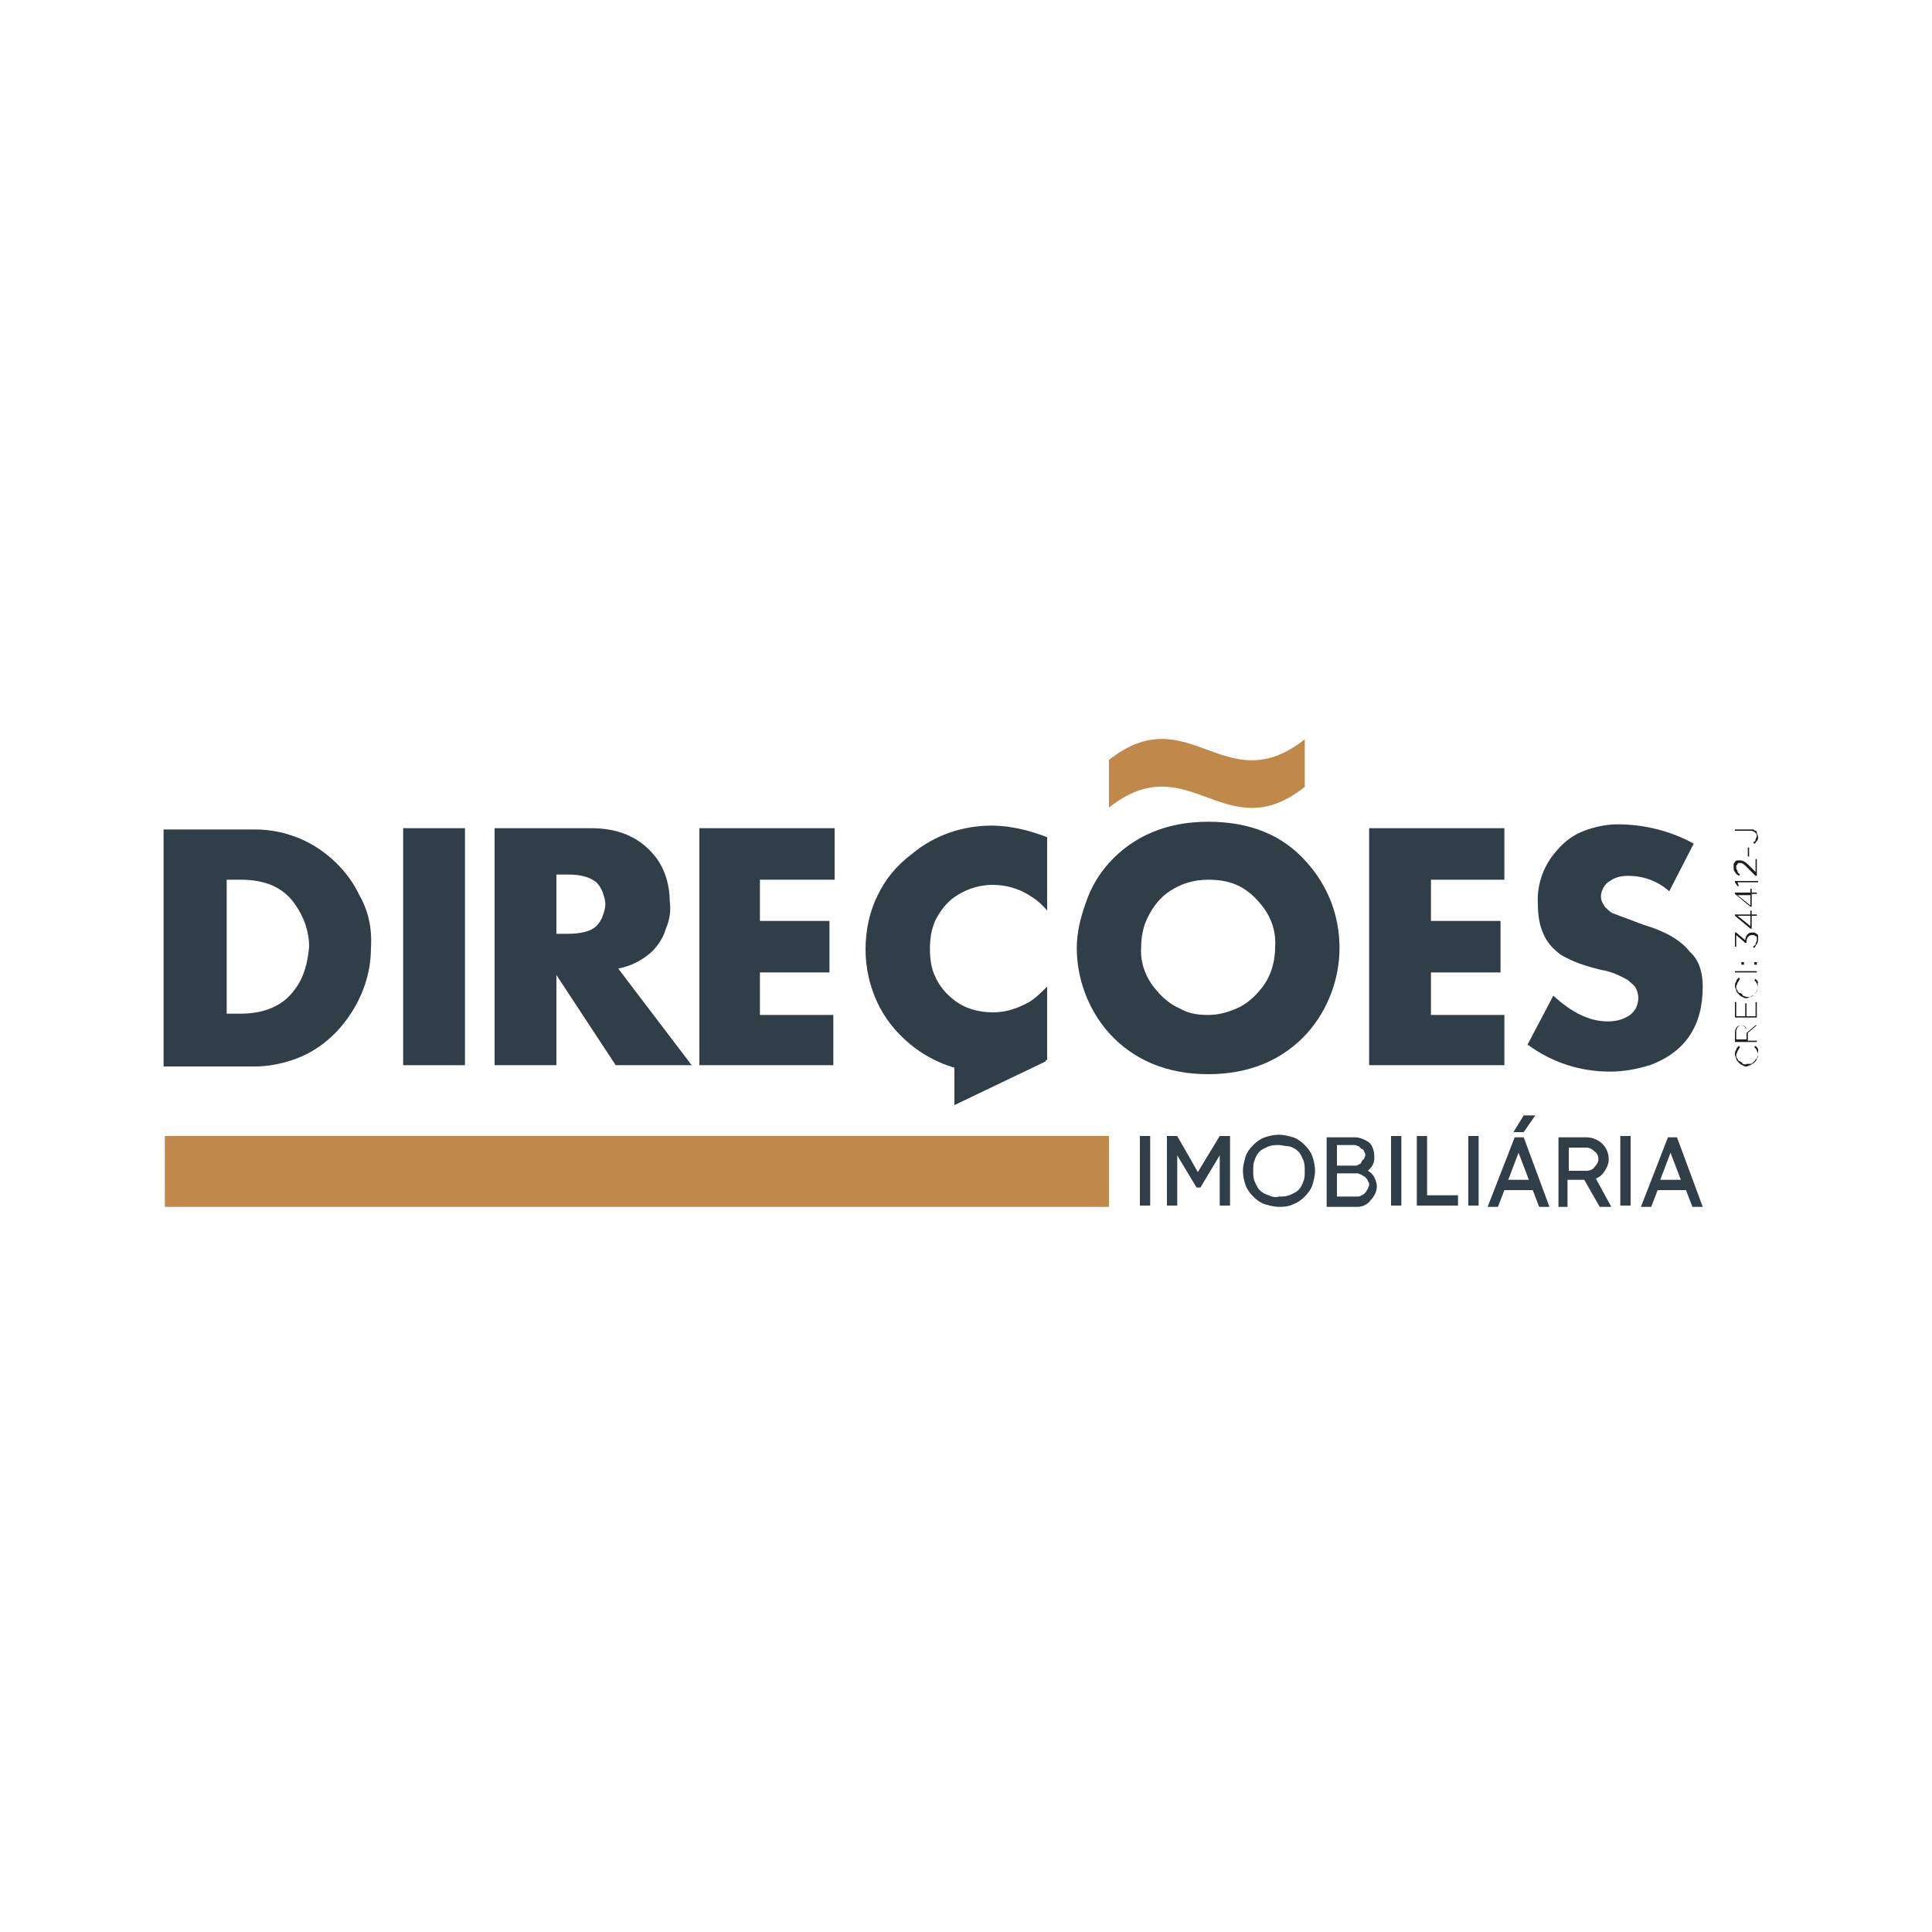
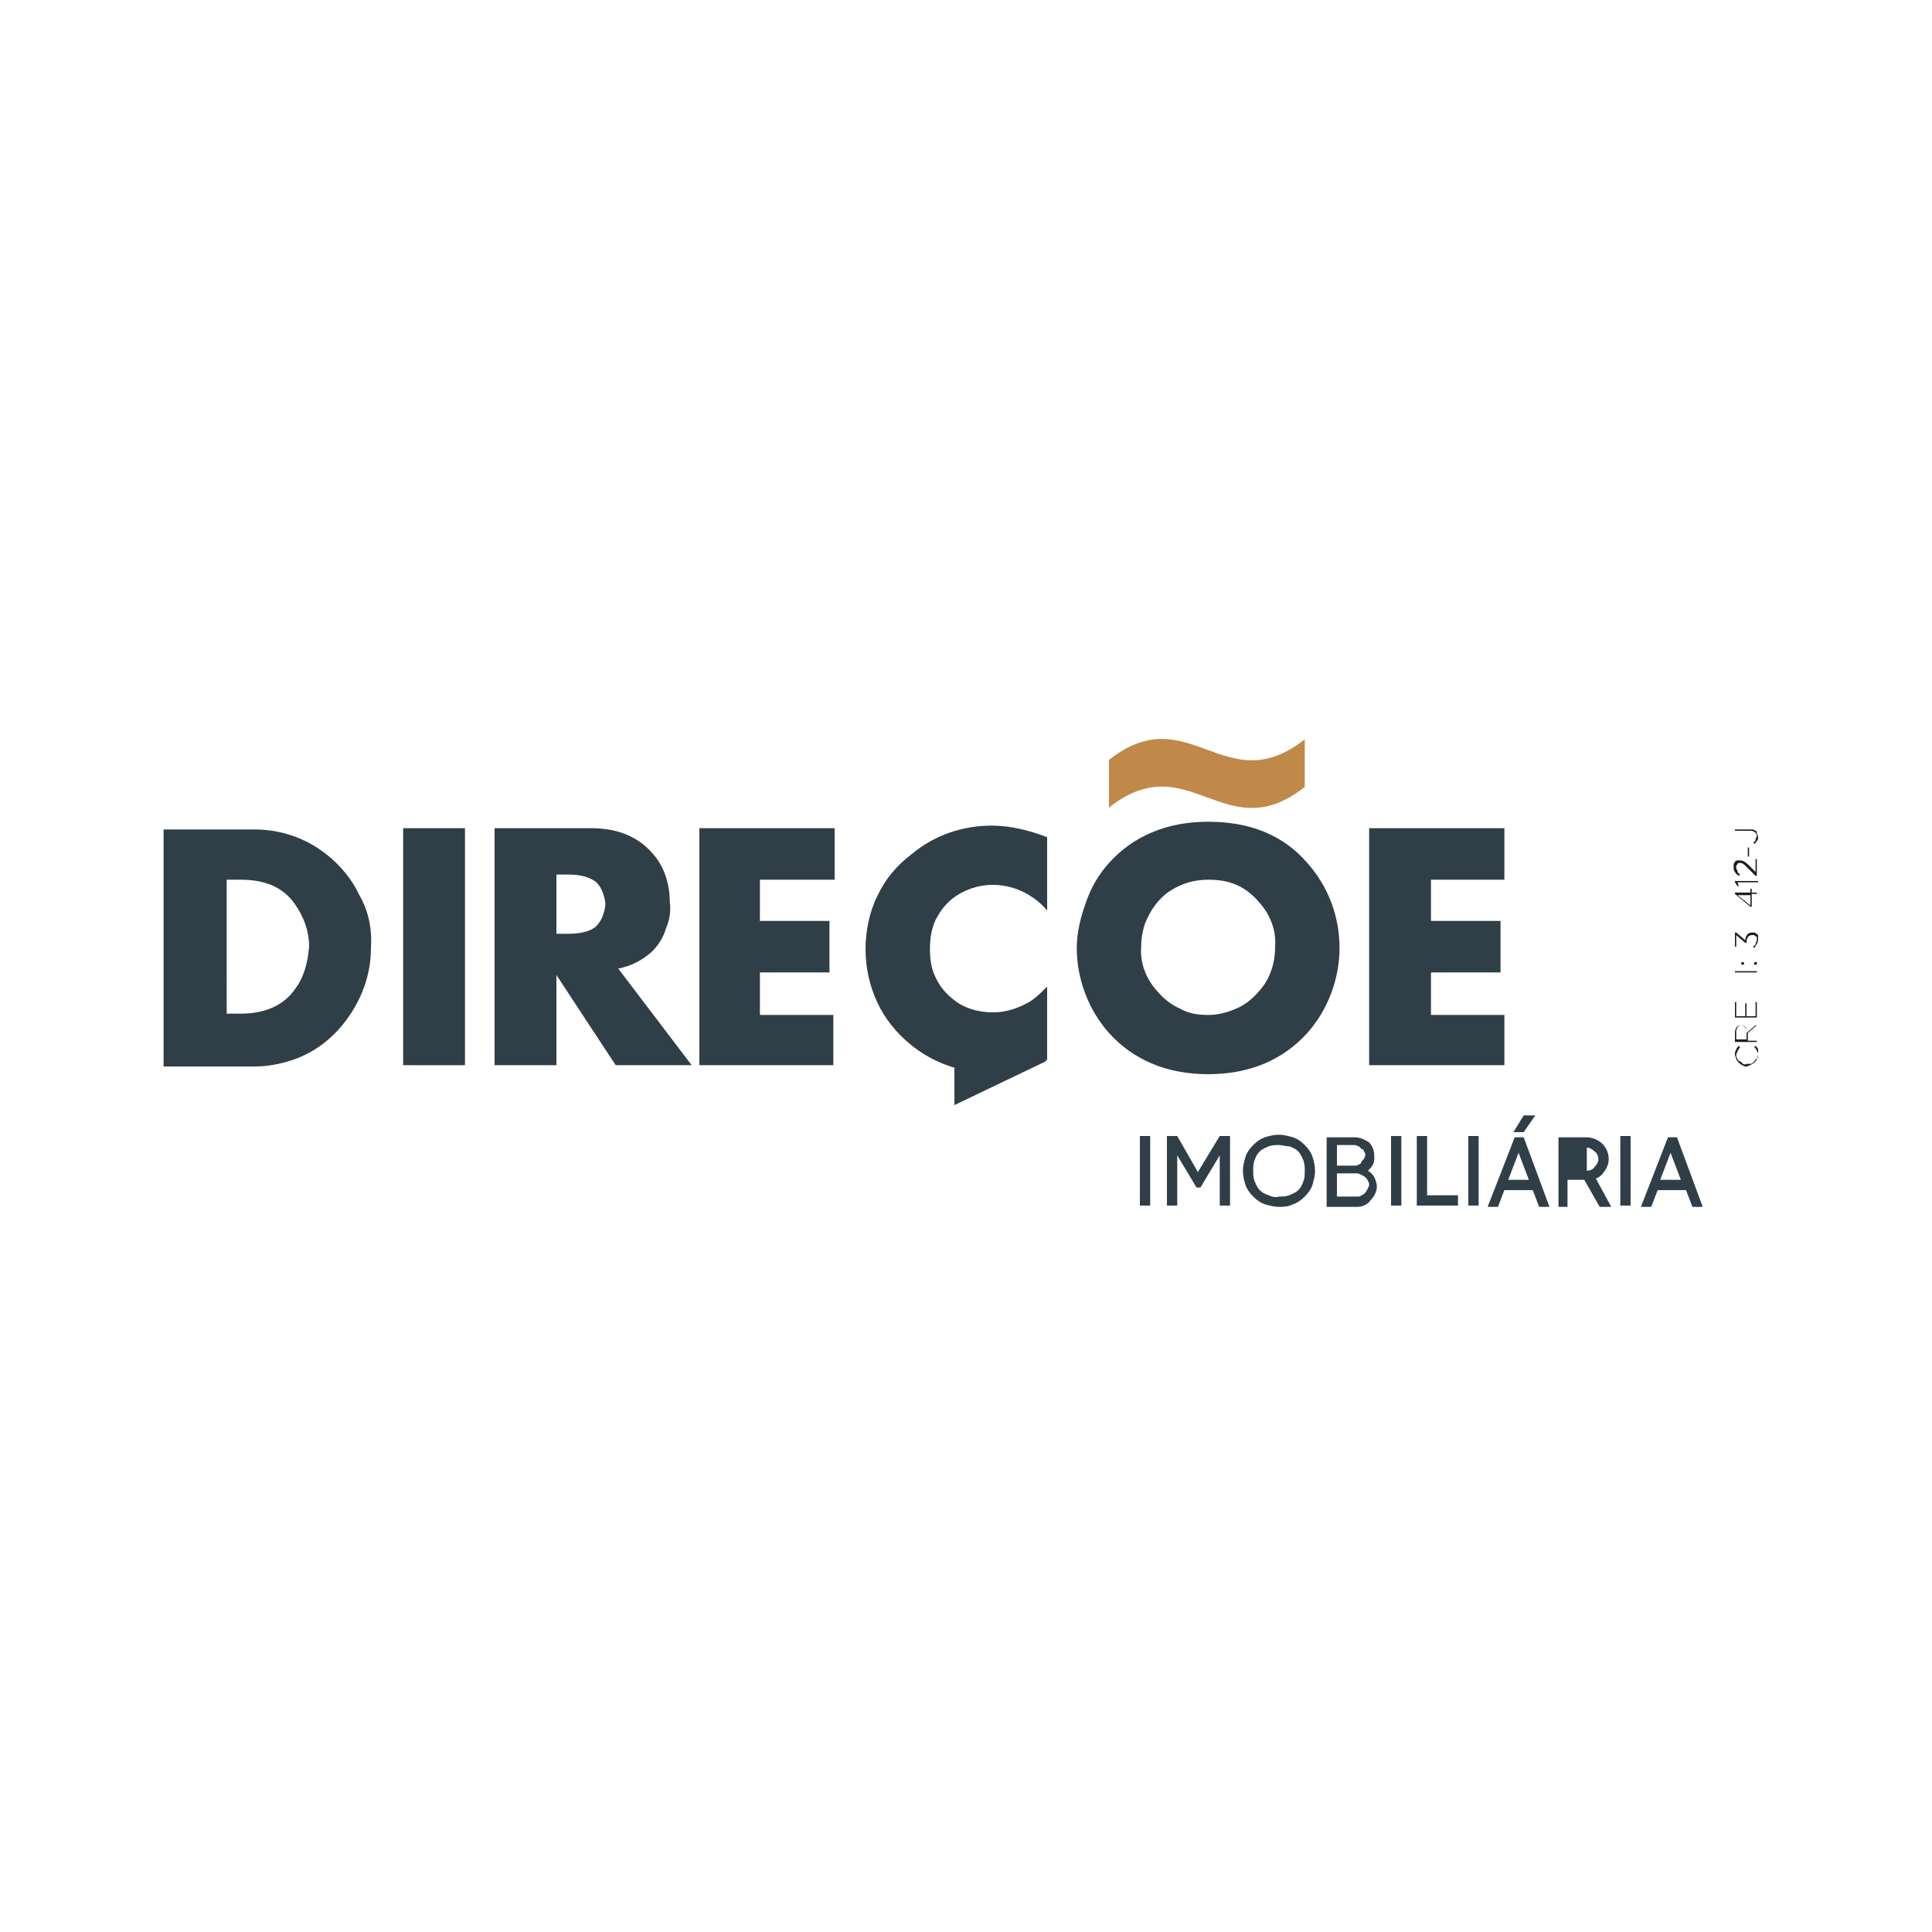
<svg xmlns="http://www.w3.org/2000/svg" version="1.1" id="Camada_1" x="0px" y="0px" viewBox="0 0 150 150" style="enable-background:new 0 0 150 150;" xml:space="preserve">
  <style type="text/css">
	.st0{fill-rule:evenodd;clip-rule:evenodd;fill:#303E47;}
	.st1{fill:#303E47;}
	.st2{fill:#C08949;}
	.st3{fill-rule:evenodd;clip-rule:evenodd;fill:#C08949;}
	.st4{fill:#1D1D1B;}
</style>
  <g>
    <path class="st0" d="M27.9,69.5c-0.7-1.5-1.9-2.8-3.3-3.7c-1.4-0.9-3.1-1.4-4.8-1.4h-7.1v18.4h7.1c1,0,2-0.2,2.9-0.5   c1.8-0.6,3.3-1.8,4.4-3.4c1.1-1.6,1.7-3.4,1.7-5.3C28.9,72.1,28.6,70.7,27.9,69.5L27.9,69.5z M22.9,76.8c-0.9,1.3-2.4,1.9-4.2,1.9   h-1.1V68.3h1.1c1.9,0,3.3,0.6,4.2,1.9c0.7,1,1.1,2.1,1.1,3.3C23.9,74.7,23.6,75.9,22.9,76.8z" />
    <path class="st1" d="M36.1,64.3h-4.8v18.4h4.8V64.3z" />
    <path class="st0" d="M48,75.2c1-0.2,1.8-0.6,2.6-1.3c0.5-0.5,0.9-1.1,1.1-1.8c0.3-0.7,0.4-1.4,0.3-2.1c0-1.3-0.4-2.7-1.3-3.7   c-1.1-1.3-2.7-2-4.8-2h-7.5v18.4h4.8v-7l4.6,7h5.9L48,75.2L48,75.2z M46.3,71.9c-0.4,0.4-1.2,0.6-2.2,0.6h-0.9v-4.6h0.9   c1,0,1.7,0.2,2.2,0.6c0.2,0.2,0.4,0.5,0.5,0.8c0.1,0.3,0.2,0.6,0.2,0.9c0,0.3-0.1,0.6-0.2,0.9C46.7,71.4,46.5,71.7,46.3,71.9z" />
    <path class="st0" d="M64.7,82.7H54.3V64.3h10.5v4H59v3.2h5.4v4H59v3.3h5.7V82.7z" />
    <path class="st0" d="M81.2,82.3c-1.4,0.6-2.9,0.9-4.3,1c-2.3,0-4.5-0.8-6.2-2.2c-1.1-0.9-2-2-2.6-3.3c-0.6-1.3-0.9-2.7-0.9-4.1   c0-1.4,0.3-2.9,0.9-4.1c0.6-1.3,1.5-2.4,2.7-3.3c1.8-1.5,4-2.2,6.2-2.2c1.5,0,3,0.4,4.3,0.9v5.7c-0.4-0.5-0.9-0.9-1.4-1.2   c-0.8-0.5-1.8-0.8-2.8-0.8c-1.2,0-2.3,0.4-3.2,1.1c-0.6,0.5-1,1.1-1.3,1.7c-0.3,0.7-0.4,1.4-0.4,2.2c0,0.7,0.1,1.5,0.4,2.1   c0.3,0.7,0.8,1.3,1.3,1.7c0.9,0.8,2.1,1.1,3.2,1.1c1,0,1.9-0.3,2.8-0.8c0.5-0.3,1-0.8,1.4-1.2V82.3z" />
    <path class="st0" d="M101.5,67c-1.9-2.2-4.5-3.2-7.7-3.2c-3.2,0-5.8,1.1-7.7,3.2c-0.8,0.9-1.4,1.9-1.8,3.1   c-0.4,1.1-0.7,2.3-0.7,3.5c0,2.4,0.9,4.8,2.5,6.6c1.9,2.1,4.5,3.2,7.7,3.2c3.2,0,5.8-1.1,7.7-3.2c1.6-1.8,2.5-4.2,2.5-6.6   C104,71.1,103.1,68.8,101.5,67L101.5,67z M97.8,76.9c-0.5,0.6-1.1,1.1-1.8,1.4c-0.7,0.3-1.4,0.5-2.2,0.5c-0.8,0-1.5-0.1-2.2-0.5   c-0.7-0.3-1.3-0.8-1.8-1.4c-0.8-0.9-1.3-2.1-1.2-3.4c0-0.6,0.1-1.2,0.3-1.8c0.4-1,1-1.9,1.9-2.5c0.9-0.6,1.9-0.9,3-0.9   c0.8,0,1.5,0.1,2.2,0.4c0.7,0.3,1.3,0.8,1.8,1.4c0.8,0.9,1.3,2.1,1.2,3.4C99,74.8,98.6,76,97.8,76.9z" />
    <path class="st0" d="M116.8,82.7h-10.5V64.3h10.5v4h-5.7v3.2h5.4v4h-5.4v3.3h5.7V82.7z" />
-     <path class="st0" d="M132.2,76.6c0,3.1-1.4,5.1-4.1,6.1c-1,0.3-2,0.5-3.1,0.5c-2.3,0-4.5-0.7-6.4-2.1l2-3.8c1.4,1.3,2.8,2,4.2,2   c0.6,0,1.1-0.1,1.6-0.4c0.2-0.1,0.4-0.3,0.6-0.6c0.1-0.2,0.2-0.5,0.2-0.8c0-0.3-0.1-0.6-0.2-0.8c-0.1-0.2-0.4-0.4-0.6-0.6   c-0.7-0.4-1.4-0.7-2.1-0.8c-0.8-0.2-1.5-0.4-2.2-0.7c-0.4-0.2-0.9-0.4-1.2-0.7c-1-0.8-1.5-2-1.5-3.7c-0.1-1.6,0.5-3.1,1.5-4.2   c0.6-0.7,1.3-1.2,2.1-1.5c0.8-0.3,1.7-0.5,2.6-0.5c2,0,4.1,0.5,5.9,1.5l-1.9,3.7c-0.9-0.8-2-1.2-3.2-1.2c-0.5,0-1,0.1-1.4,0.4   c-0.2,0.1-0.4,0.3-0.5,0.5c-0.1,0.2-0.2,0.4-0.2,0.7c0,0.3,0.1,0.5,0.3,0.8c0.2,0.2,0.4,0.4,0.6,0.5c0.8,0.3,1.6,0.6,2.4,0.9   c1.7,0.5,2.9,1.2,3.6,2.1C131.9,74.5,132.2,75.5,132.2,76.6z" />
    <path class="st0" d="M81.2,81.1v-1.9h-7.1v6.6l7.1-3.4V81.1z" />
    <path class="st1" d="M89.3,88.2h-0.8v5.4h0.8V88.2z" />
    <path class="st0" d="M95.5,93.6h-0.8v-3.9l-1.5,2.5h-0.3l-1.5-2.5v3.9h-0.8v-5.4h0.8L93,91l1.7-2.8h0.8V93.6z" />
    <path class="st0" d="M99.3,93.7c-0.4,0-0.7-0.1-1.1-0.2c-0.3-0.1-0.6-0.3-0.9-0.6c-0.3-0.3-0.5-0.6-0.6-0.9   c-0.1-0.3-0.2-0.7-0.2-1.1c0-0.4,0.1-0.7,0.2-1.1c0.1-0.3,0.3-0.6,0.6-0.9s0.6-0.5,0.9-0.6c0.3-0.1,0.7-0.2,1.1-0.2   c0.4,0,0.7,0.1,1.1,0.2c0.3,0.1,0.6,0.3,0.9,0.6c0.3,0.3,0.5,0.6,0.6,0.9c0.1,0.3,0.2,0.7,0.2,1.1c0,0.4-0.1,0.7-0.2,1.1   c-0.1,0.3-0.3,0.6-0.6,0.9c-0.3,0.3-0.6,0.5-0.9,0.6C100,93.7,99.6,93.7,99.3,93.7z M99.3,88.9c-0.3,0-0.5,0-0.8,0.1   c-0.2,0.1-0.5,0.2-0.7,0.4s-0.3,0.4-0.4,0.7c-0.1,0.2-0.1,0.5-0.1,0.8c0,0.3,0,0.5,0.1,0.8c0.1,0.2,0.2,0.5,0.4,0.7   c0.2,0.2,0.4,0.3,0.7,0.4c0.2,0.1,0.5,0.2,0.8,0.1c0.3,0,0.5,0,0.8-0.1c0.2-0.1,0.5-0.2,0.7-0.4c0.2-0.2,0.3-0.4,0.4-0.7   c0.1-0.2,0.1-0.5,0.1-0.8c0-0.3,0-0.5-0.1-0.8c-0.1-0.2-0.2-0.5-0.4-0.7c-0.2-0.2-0.4-0.3-0.7-0.4C99.8,89,99.5,88.9,99.3,88.9   L99.3,88.9z" />
    <path class="st0" d="M105.4,93.7h-2.4v-5.4h2.2c0.4,0,0.8,0.2,1.1,0.4c0.3,0.3,0.4,0.7,0.4,1.1c0,0.2,0,0.4-0.1,0.6   c-0.1,0.2-0.2,0.3-0.4,0.5c0.2,0.1,0.4,0.3,0.5,0.5c0.1,0.2,0.2,0.5,0.2,0.7c0,0.4-0.2,0.8-0.5,1.1   C106.2,93.5,105.8,93.7,105.4,93.7L105.4,93.7z M103.8,92.9h1.6c0.1,0,0.2,0,0.3-0.1c0.1,0,0.2-0.1,0.3-0.2   c0.1-0.1,0.1-0.2,0.2-0.3c0-0.1,0.1-0.2,0.1-0.3c0-0.1,0-0.2-0.1-0.3c0-0.1-0.1-0.2-0.2-0.3c-0.1-0.1-0.2-0.1-0.3-0.2   c-0.1,0-0.2-0.1-0.3-0.1h-1.6V92.9z M103.8,90.5h1.4c0.1,0,0.2,0,0.3-0.1c0.1,0,0.2-0.1,0.2-0.2c0.1-0.1,0.1-0.2,0.2-0.2   c0-0.1,0.1-0.2,0.1-0.3c0-0.1,0-0.2-0.1-0.3c0-0.1-0.1-0.2-0.2-0.2c-0.1-0.1-0.1-0.1-0.2-0.2c-0.1,0-0.2-0.1-0.3-0.1h-1.4   L103.8,90.5z" />
    <path class="st1" d="M108.7,88.2H108v5.4h0.8V88.2z" />
    <path class="st0" d="M113.2,93.6H110v-5.4h0.8v4.6h2.4V93.6z" />
    <path class="st1" d="M114.8,88.2H114v5.4h0.8V88.2z" />
    <path class="st0" d="M120.3,93.7h-0.8l-0.5-1.3h-2.2l-0.5,1.3h-0.8l2.1-5.4h0.7L120.3,93.7z M117.1,91.6h1.6l-0.8-2.1L117.1,91.6   L117.1,91.6z M118.3,87.9h-0.8l0.8-1.3h0.9L118.3,87.9z" />
-     <path class="st0" d="M125.1,93.7h-0.9l-1.2-2.1h-1.3v2.1H121v-5.4h2.2c0.4,0,0.9,0.2,1.2,0.5c0.3,0.3,0.5,0.7,0.5,1.2   c0,0.3-0.1,0.6-0.3,0.9c-0.2,0.3-0.4,0.5-0.7,0.6L125.1,93.7L125.1,93.7z M121.8,90.9h1.4c0.2,0,0.5-0.1,0.6-0.3   c0.2-0.2,0.3-0.4,0.3-0.6c0-0.2-0.1-0.5-0.3-0.6c-0.2-0.2-0.4-0.3-0.6-0.3h-1.4V90.9z" />
+     <path class="st0" d="M125.1,93.7h-0.9l-1.2-2.1h-1.3v2.1H121v-5.4h2.2c0.4,0,0.9,0.2,1.2,0.5c0.3,0.3,0.5,0.7,0.5,1.2   c0,0.3-0.1,0.6-0.3,0.9c-0.2,0.3-0.4,0.5-0.7,0.6L125.1,93.7L125.1,93.7z M121.8,90.9h1.4c0.2,0,0.5-0.1,0.6-0.3   c0.2-0.2,0.3-0.4,0.3-0.6c0-0.2-0.1-0.5-0.3-0.6c-0.2-0.2-0.4-0.3-0.6-0.3V90.9z" />
    <path class="st1" d="M126.6,88.2h-0.8v5.4h0.8V88.2z" />
    <path class="st0" d="M132.2,93.7h-0.8l-0.5-1.3h-2.2l-0.5,1.3h-0.8l2.1-5.4h0.7L132.2,93.7z M128.9,91.6h1.6l-0.8-2.1L128.9,91.6z" />
-     <path class="st2" d="M86.1,88.2H12.8v5.5h73.3V88.2z" />
    <path class="st3" d="M86.1,62.7v-3.7c6.2-4.9,9,3.3,15.2-1.6v3.7C95.1,66,92.3,57.8,86.1,62.7z" />
    <path class="st4" d="M136.5,81.9c0,0.1,0,0.2-0.1,0.3c0,0.1-0.1,0.2-0.2,0.3s-0.2,0.1-0.3,0.2c-0.1,0-0.2,0.1-0.3,0.1   c-0.1,0-0.2,0-0.3-0.1c-0.1,0-0.2-0.1-0.3-0.2s-0.2-0.2-0.2-0.3c0-0.1-0.1-0.2-0.1-0.3c0-0.1,0-0.3,0.1-0.4c0-0.1,0.1-0.2,0.2-0.3   l0.1,0.1c-0.1,0.1-0.1,0.2-0.2,0.3c0,0.1-0.1,0.2-0.1,0.3c0,0.1,0,0.2,0.1,0.3c0,0.1,0.1,0.2,0.2,0.2c0.1,0.1,0.2,0.1,0.2,0.2   c0.1,0,0.2,0.1,0.3,0c0.1,0,0.2,0,0.3,0c0.1,0,0.2-0.1,0.3-0.2c0.1-0.1,0.1-0.2,0.2-0.2c0-0.1,0.1-0.2,0.1-0.3c0-0.1,0-0.2-0.1-0.3   c0-0.1-0.1-0.2-0.2-0.3l0.1-0.1c0.1,0.1,0.2,0.2,0.2,0.3C136.5,81.6,136.5,81.7,136.5,81.9z" />
    <path class="st4" d="M136.4,79.6l-0.7,0.6v0.6h0.7v0.1h-1.7v-0.7c0-0.4,0.2-0.6,0.5-0.6c0.1,0,0.3,0.1,0.3,0.2   c0.1,0.1,0.1,0.2,0.1,0.4l0.7-0.6L136.4,79.6z M135.2,79.6c-0.2,0-0.4,0.2-0.4,0.5v0.6h0.8v-0.6C135.6,79.8,135.5,79.6,135.2,79.6   L135.2,79.6z" />
    <path class="st4" d="M136.4,79h-1.7v-1.2h0.1v1.1h0.7v-1h0.1v1h0.7v-1.1h0.1L136.4,79z" />
-     <path class="st4" d="M136.5,76.6c0,0.1,0,0.2-0.1,0.3c0,0.1-0.1,0.2-0.2,0.3c-0.1,0.1-0.2,0.1-0.3,0.2c-0.1,0-0.2,0.1-0.3,0.1   c-0.1,0-0.2,0-0.3-0.1c-0.1,0-0.2-0.1-0.3-0.2c-0.1-0.1-0.2-0.2-0.2-0.3c0-0.1-0.1-0.2-0.1-0.3c0-0.1,0-0.3,0.1-0.4   c0-0.1,0.1-0.2,0.2-0.3l0.1,0.1c-0.1,0.1-0.1,0.2-0.2,0.3c0,0.1-0.1,0.2-0.1,0.3c0,0.1,0,0.2,0.1,0.3c0,0.1,0.1,0.2,0.2,0.2   s0.2,0.1,0.2,0.2c0.1,0,0.2,0.1,0.3,0.1c0.1,0,0.2,0,0.3,0c0.1,0,0.2-0.1,0.3-0.2c0.1-0.1,0.1-0.2,0.2-0.2c0-0.1,0.1-0.2,0.1-0.3   c0-0.1,0-0.2-0.1-0.3c0-0.1-0.1-0.2-0.2-0.3l0.1-0.1c0.1,0.1,0.2,0.2,0.2,0.3C136.4,76.3,136.5,76.4,136.5,76.6z" />
    <path class="st4" d="M136.4,75.5h-1.7v-0.1h1.7V75.5z" />
    <path class="st4" d="M135.4,74.9h-0.2v-0.2h0.2V74.9z M136.4,74.9h-0.2v-0.2h0.2V74.9z" />
    <path class="st4" d="M134.8,73.5h-0.1v-1.1h0.1l0.7,0.6c0-0.3,0.2-0.6,0.5-0.6c0.1,0,0.1,0,0.2,0c0.1,0,0.1,0.1,0.2,0.1   c0.1,0.1,0.1,0.1,0.1,0.2c0,0.1,0,0.1,0,0.2c0,0.1,0,0.2-0.1,0.4c-0.1,0.1-0.1,0.2-0.2,0.3l-0.1-0.1c0.1-0.1,0.2-0.1,0.2-0.2   c0-0.1,0.1-0.2,0.1-0.3c0-0.1,0-0.1,0-0.2c0-0.1,0-0.1-0.1-0.1c0,0-0.1-0.1-0.1-0.1c0,0-0.1,0-0.2,0c-0.2,0-0.4,0.2-0.4,0.5v0.1   l-0.1,0l-0.7-0.6L134.8,73.5z" />
-     <path class="st4" d="M134.7,71h1.2v-0.3h0.1V71h0.4v0.1H136v1l-0.1,0l-1.2-1L134.7,71z M134.9,71.1l1,0.8v-0.8H134.9z" />
    <path class="st4" d="M134.7,69.3h1.2v-0.3h0.1v0.3h0.4v0.1H136v1l-0.1,0l-1.2-1L134.7,69.3z M134.9,69.5l1,0.8v-0.8H134.9z" />
    <path class="st4" d="M134.7,68.5v-0.1h1.8v0.1h-1.6l0.1,0.3l-0.1,0L134.7,68.5z" />
    <path class="st4" d="M135.1,67.9L135,68c-0.1-0.1-0.2-0.1-0.3-0.3c-0.1-0.1-0.1-0.2-0.1-0.4c0-0.1,0-0.1,0-0.2   c0-0.1,0.1-0.1,0.1-0.2c0,0,0.1-0.1,0.2-0.1c0.1,0,0.1,0,0.2,0c0.2,0,0.4,0.1,0.7,0.4l0.5,0.5v-1h0.1V68h-0.1l-0.6-0.6   c-0.3-0.3-0.4-0.4-0.6-0.4c-0.1,0-0.1,0-0.1,0c0,0-0.1,0-0.1,0.1c0,0-0.1,0.1-0.1,0.1c0,0,0,0.1,0,0.1c0,0.1,0,0.2,0.1,0.3   C134.9,67.8,135,67.8,135.1,67.9z" />
    <path class="st4" d="M135.8,66.5h-0.1v-0.7h0.1V66.5z" />
    <path class="st4" d="M136.5,65c0,0.1,0,0.2-0.1,0.3c-0.1,0.1-0.1,0.2-0.2,0.2l-0.1-0.1c0.1,0,0.2-0.1,0.2-0.2   c0-0.1,0.1-0.2,0.1-0.3c0-0.2-0.2-0.4-0.5-0.4h-1.2v-0.1h1.2c0.1,0,0.2,0,0.2,0c0.1,0,0.1,0.1,0.2,0.1c0.1,0,0.1,0.1,0.1,0.2   C136.5,64.9,136.5,65,136.5,65z" />
  </g>
</svg>